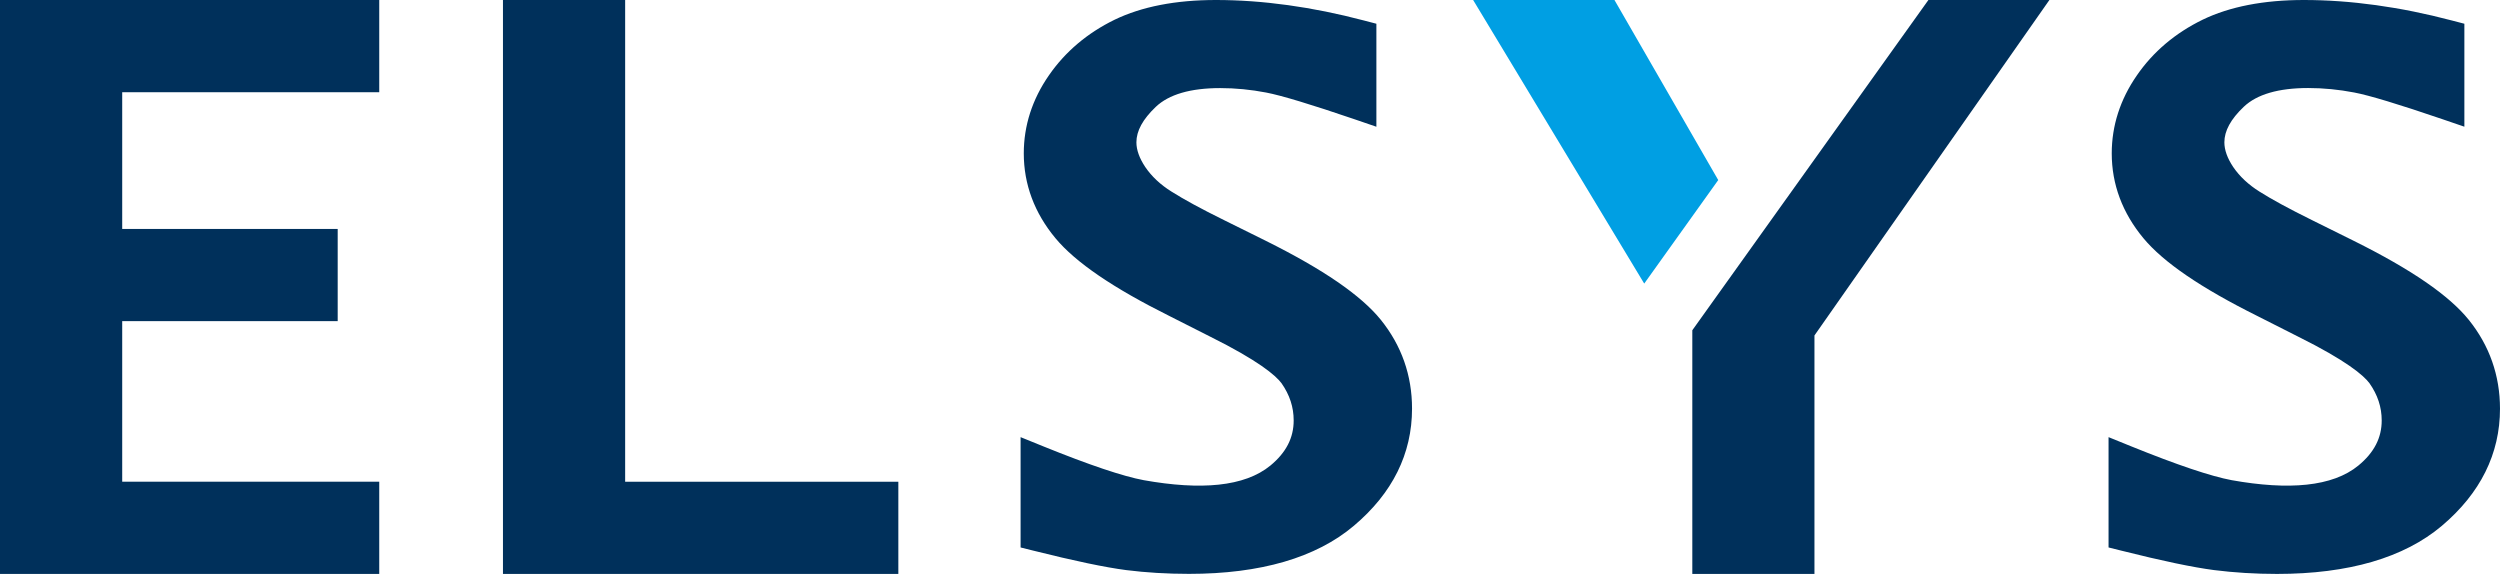
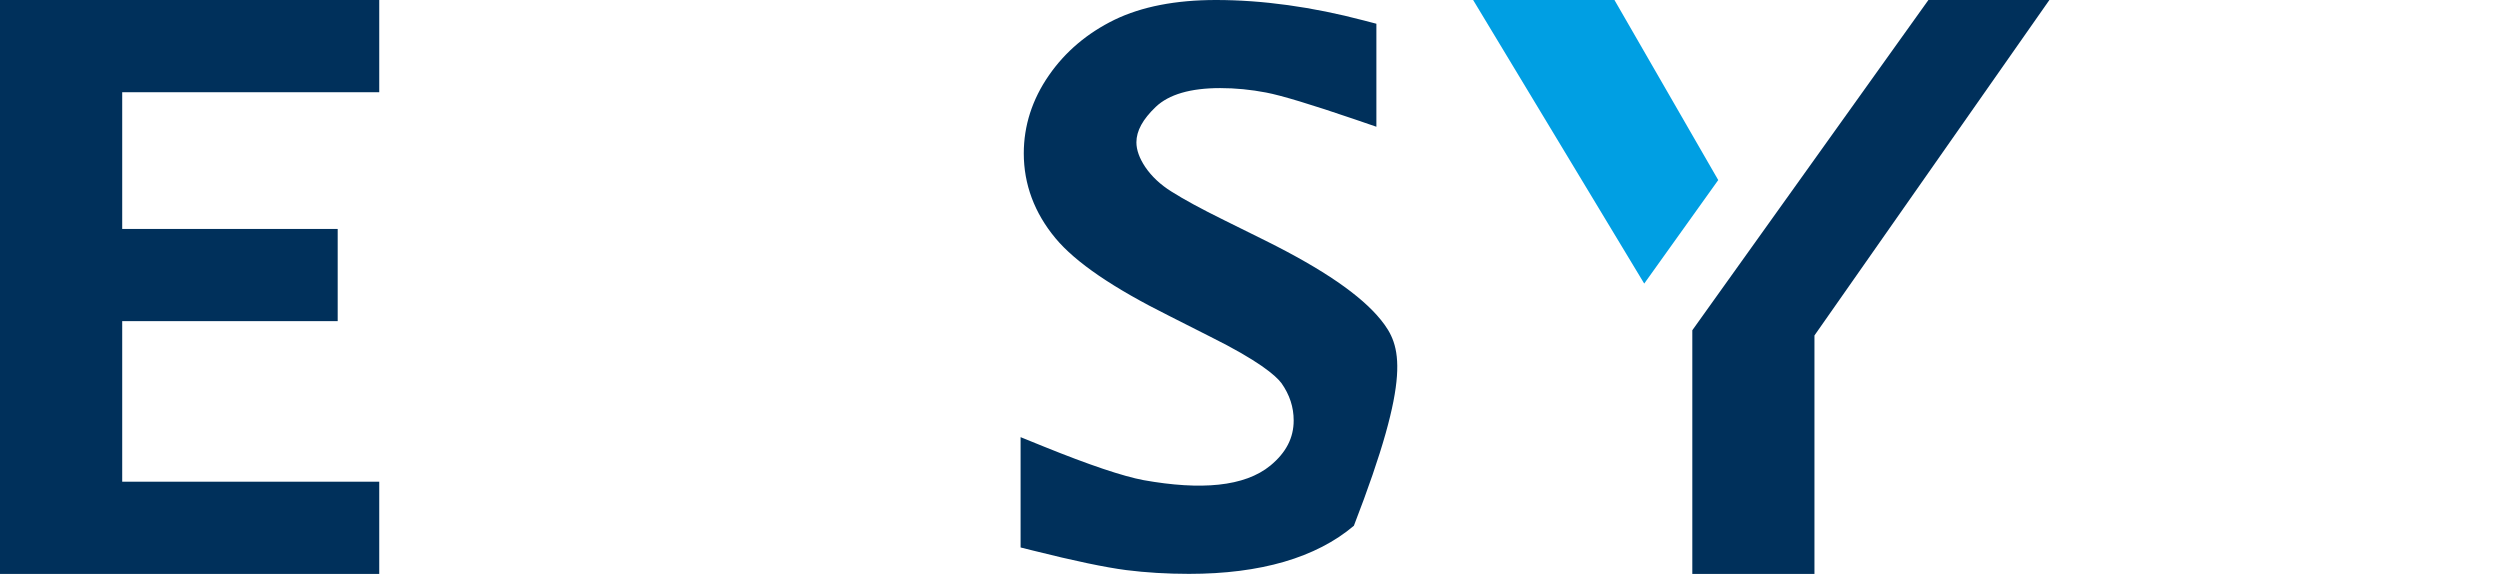
<svg xmlns="http://www.w3.org/2000/svg" width="119" height="28" viewBox="0 0 119 28" fill="none">
-   <path d="M29.757 0H23.941V27.319H42.761V22.931H29.757V0Z" fill="#00305B" />
  <path d="M0 0V27.319H18.052V22.929H5.817V15.286H16.074V10.898H5.817V4.39H18.052V0H0Z" fill="#00305B" />
-   <path d="M117.518 15.23C116.574 14.059 114.786 12.831 112.051 11.469L110.044 10.474C108.962 9.939 108.145 9.496 107.548 9.118C107.025 8.79 106.603 8.395 106.299 7.947C106.02 7.53 105.88 7.135 105.88 6.775C105.88 6.229 106.181 5.674 106.805 5.082C107.427 4.491 108.456 4.19 109.868 4.19C110.593 4.19 111.328 4.262 112.056 4.402C112.774 4.537 114.188 4.966 116.256 5.672L117.304 6.031V1.13L116.713 0.976C114.256 0.328 111.885 0 109.663 0C107.752 0 106.133 0.316 104.847 0.937C103.543 1.573 102.488 2.465 101.714 3.59C100.921 4.735 100.519 5.983 100.519 7.301C100.519 8.773 101.025 10.132 102.027 11.339C102.986 12.491 104.765 13.705 107.461 15.047L109.4 16.028C111.68 17.16 112.504 17.864 112.786 18.24C113.176 18.796 113.369 19.377 113.369 20.016C113.369 20.842 113.008 21.543 112.261 22.158C111.029 23.172 108.943 23.341 106.227 22.856C105.247 22.673 103.639 22.134 101.454 21.249L100.367 20.808V26.059L100.965 26.208C102.909 26.697 104.398 27.008 105.391 27.136C106.338 27.256 107.345 27.319 108.384 27.319C111.793 27.319 114.434 26.548 116.231 25.03C118.067 23.478 119 21.601 119 19.452C118.998 17.871 118.499 16.452 117.518 15.23Z" fill="#00305B" />
-   <path d="M60.266 11.469L58.257 10.474C57.172 9.939 56.358 9.496 55.761 9.118C55.235 8.79 54.816 8.395 54.512 7.947C54.235 7.53 54.093 7.137 54.093 6.775C54.093 6.229 54.397 5.674 55.018 5.084C55.64 4.494 56.669 4.193 58.081 4.193C58.806 4.193 59.541 4.265 60.269 4.405C60.987 4.542 62.399 4.968 64.468 5.674L65.516 6.033V1.13L64.926 0.976C62.468 0.328 60.095 0 57.876 0C55.965 0 54.346 0.316 53.059 0.937C51.754 1.573 50.701 2.467 49.927 3.588C49.134 4.732 48.732 5.98 48.732 7.301C48.732 8.773 49.238 10.132 50.24 11.339C51.199 12.491 52.977 13.703 55.674 15.047L57.613 16.028C59.89 17.16 60.717 17.864 60.999 18.24C61.389 18.796 61.579 19.377 61.579 20.016C61.579 20.842 61.218 21.543 60.474 22.158C59.242 23.172 57.156 23.341 54.44 22.856C53.457 22.673 51.852 22.134 49.667 21.249L48.58 20.808V26.059L49.178 26.208C51.125 26.697 52.614 27.008 53.604 27.136C54.551 27.256 55.558 27.316 56.597 27.316C60.006 27.316 62.647 26.545 64.444 25.027C66.283 23.476 67.213 21.599 67.213 19.449C67.213 17.869 66.714 16.45 65.731 15.228C64.786 14.059 62.999 12.831 60.266 11.469Z" fill="#00305B" />
+   <path d="M60.266 11.469L58.257 10.474C57.172 9.939 56.358 9.496 55.761 9.118C55.235 8.79 54.816 8.395 54.512 7.947C54.235 7.53 54.093 7.137 54.093 6.775C54.093 6.229 54.397 5.674 55.018 5.084C55.64 4.494 56.669 4.193 58.081 4.193C58.806 4.193 59.541 4.265 60.269 4.405C60.987 4.542 62.399 4.968 64.468 5.674L65.516 6.033V1.13L64.926 0.976C62.468 0.328 60.095 0 57.876 0C55.965 0 54.346 0.316 53.059 0.937C51.754 1.573 50.701 2.467 49.927 3.588C49.134 4.732 48.732 5.98 48.732 7.301C48.732 8.773 49.238 10.132 50.24 11.339C51.199 12.491 52.977 13.703 55.674 15.047L57.613 16.028C59.89 17.16 60.717 17.864 60.999 18.24C61.389 18.796 61.579 19.377 61.579 20.016C61.579 20.842 61.218 21.543 60.474 22.158C59.242 23.172 57.156 23.341 54.44 22.856C53.457 22.673 51.852 22.134 49.667 21.249L48.58 20.808V26.059L49.178 26.208C51.125 26.697 52.614 27.008 53.604 27.136C54.551 27.256 55.558 27.316 56.597 27.316C60.006 27.316 62.647 26.545 64.444 25.027C67.213 17.869 66.714 16.45 65.731 15.228C64.786 14.059 62.999 12.831 60.266 11.469Z" fill="#00305B" />
  <path d="M76.848 0H70.121L78.265 13.498L81.788 8.571L76.848 0Z" fill="#009FE3" />
  <path d="M80.554 15.72V27.319H86.368V15.968L97.551 0H91.792L80.554 15.72Z" fill="#00305B" />
</svg>